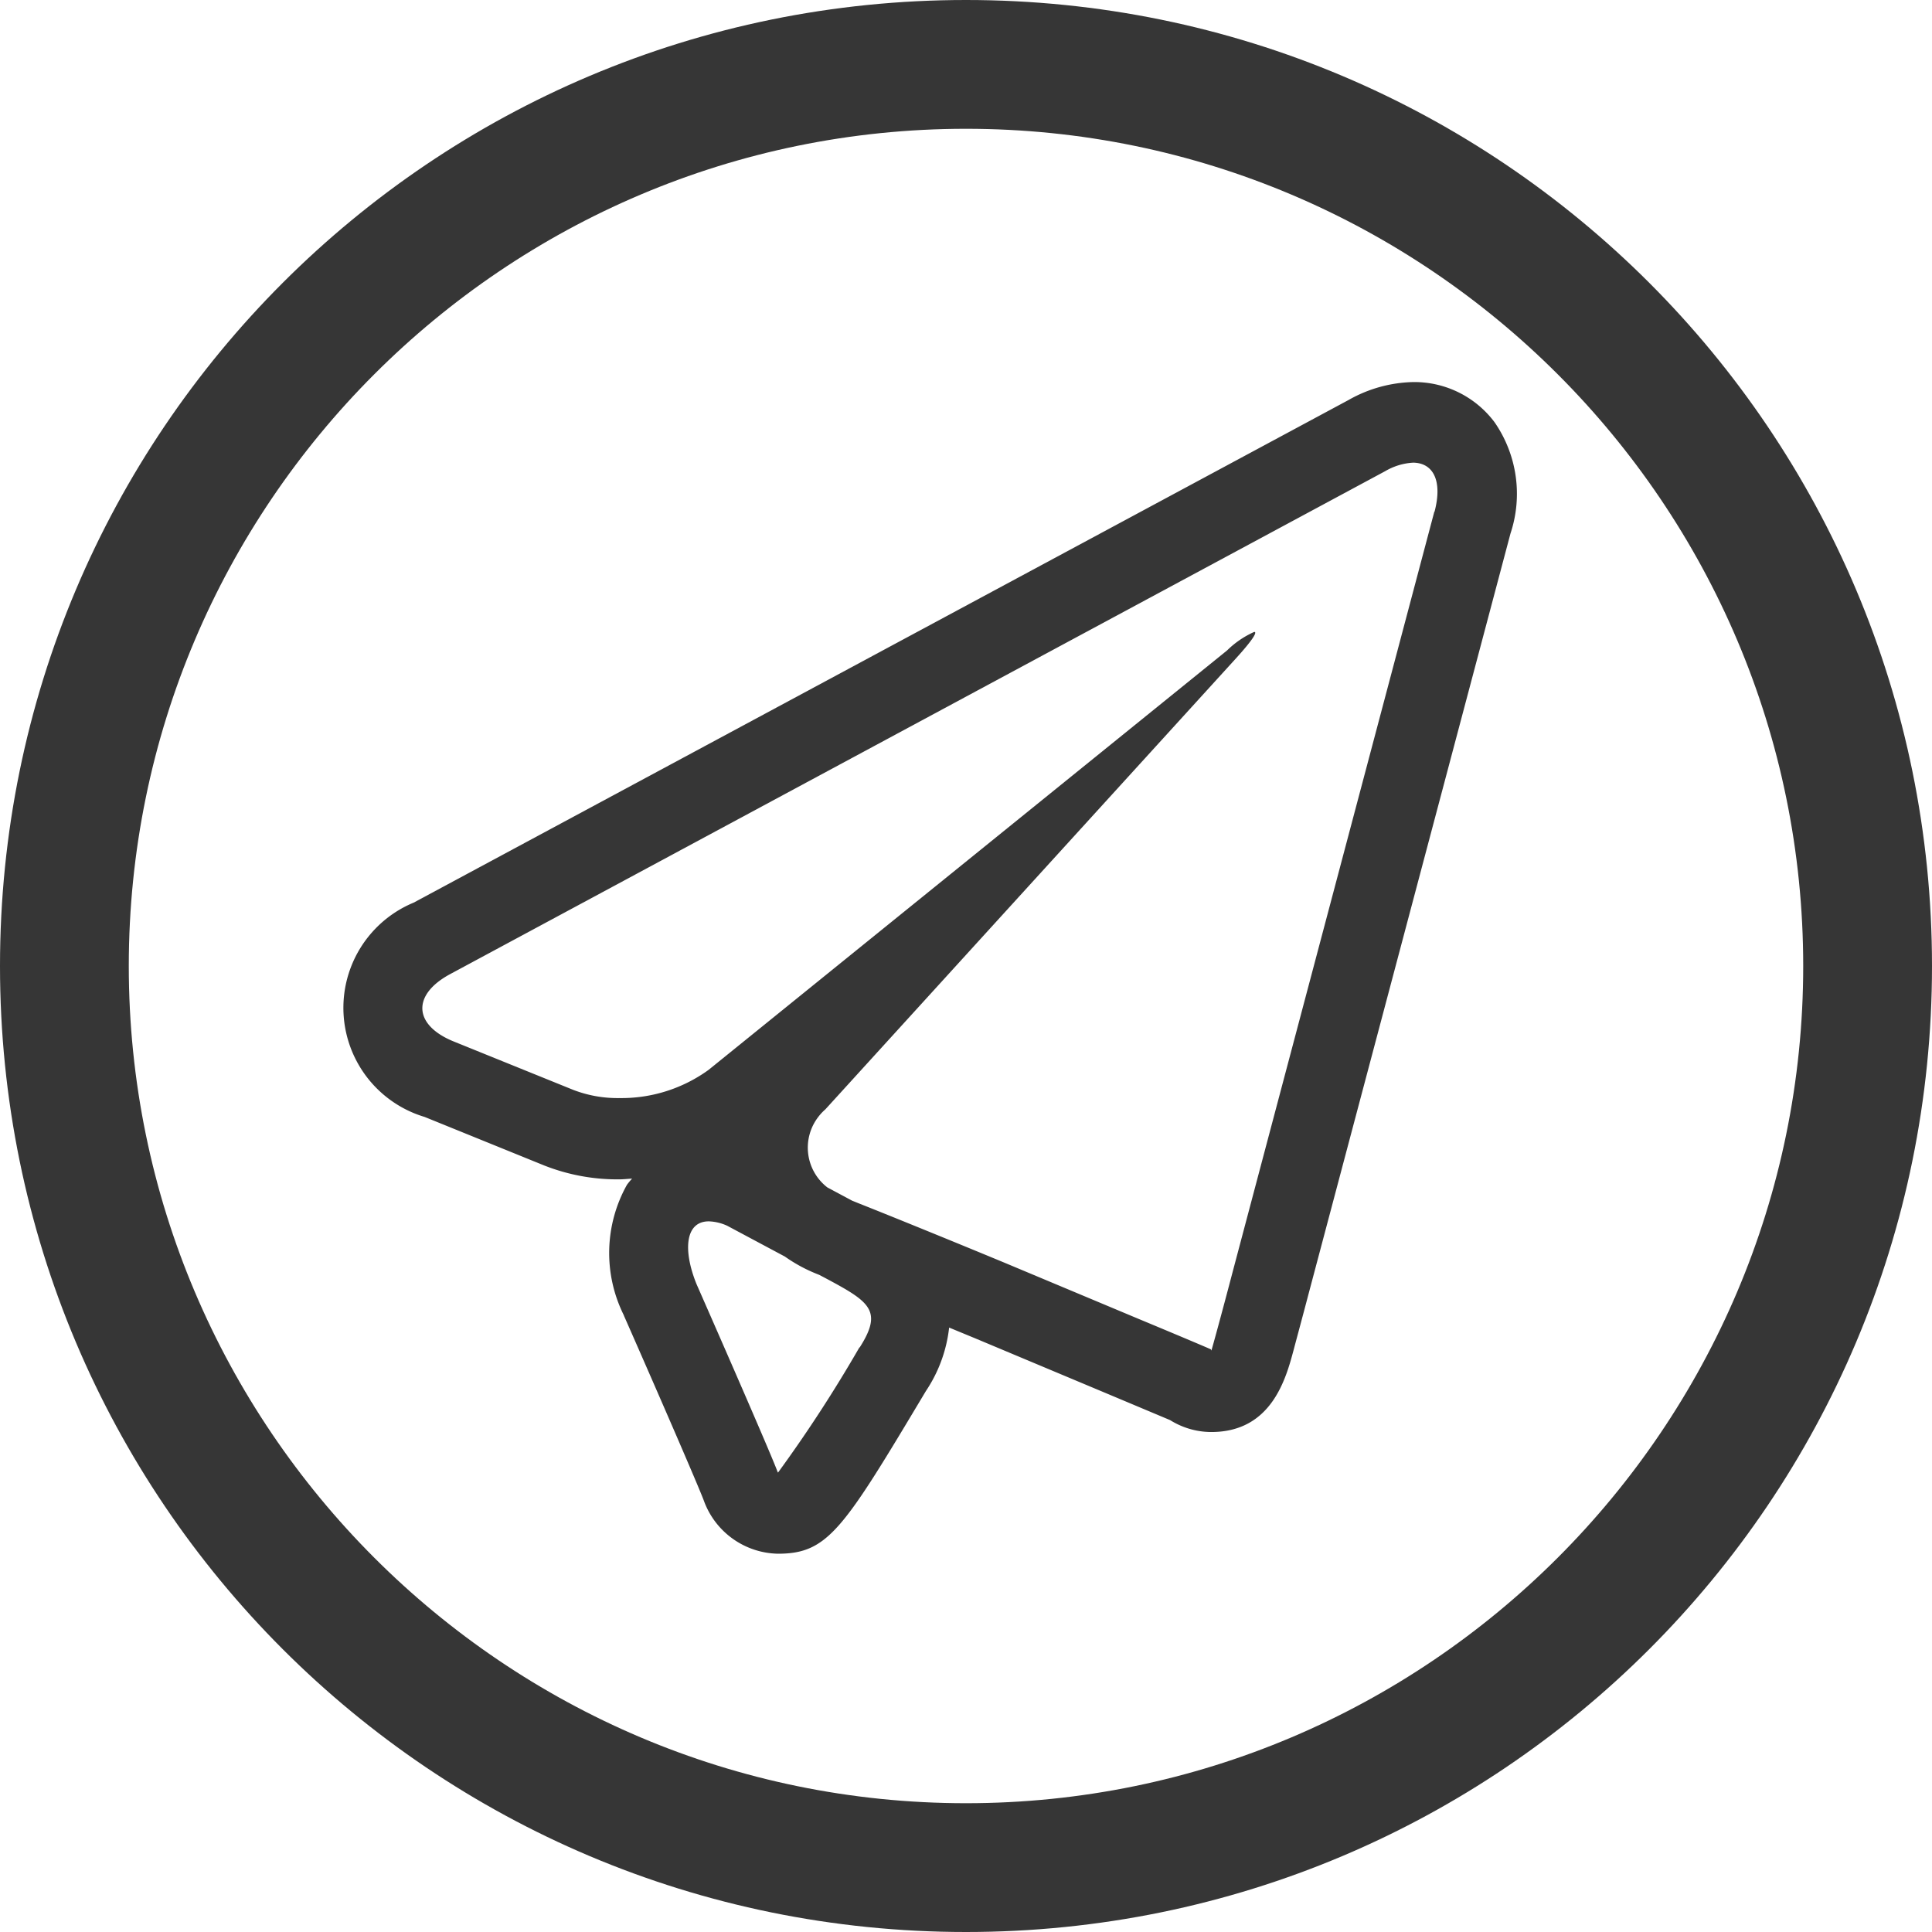
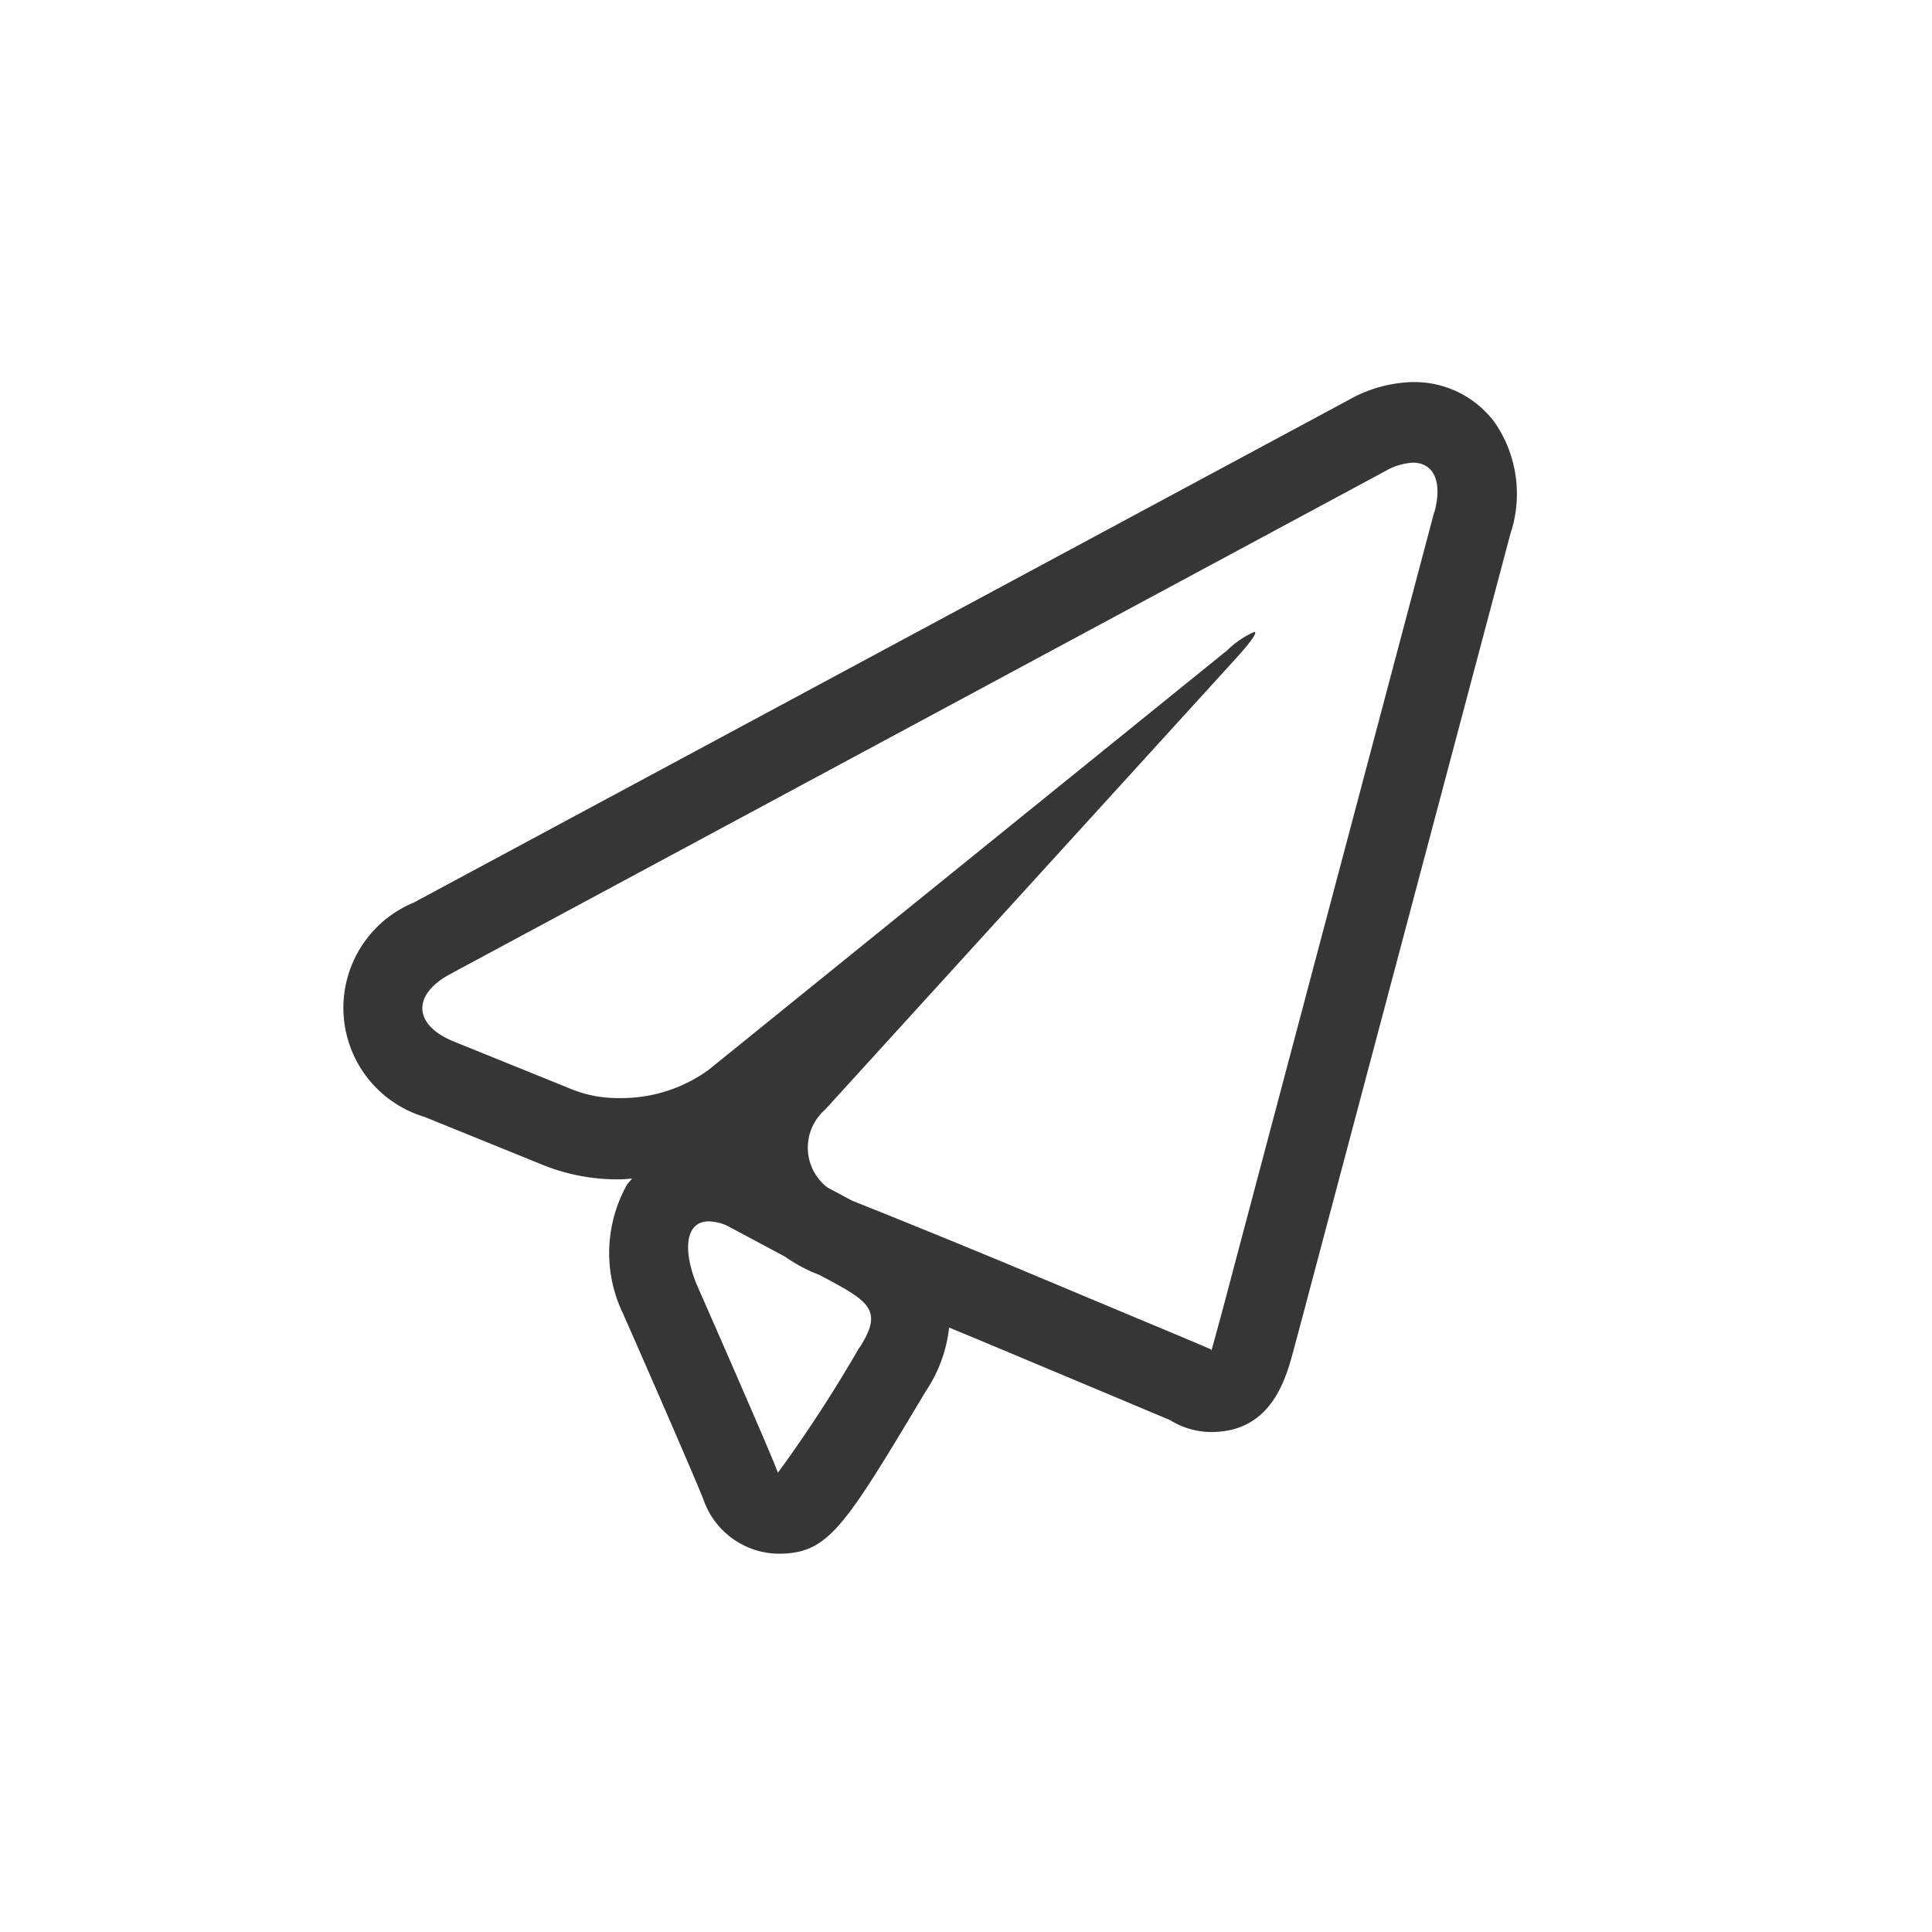
<svg xmlns="http://www.w3.org/2000/svg" id="Layer_1" data-name="Layer 1" viewBox="0 0 512 512">
  <defs>
    <style>.cls-1{fill:#363636;}</style>
  </defs>
  <title>telegram</title>
-   <path class="cls-1" d="M256,0C114.51,0,0,114.5,0,256S114.5,512,256,512,512,397.5,512,256,397.5,0,256,0Zm0,477.87C133.66,477.87,34.13,378.34,34.13,256S133.66,34.13,256,34.13,477.87,133.66,477.87,256,378.34,477.87,256,477.87Z" />
-   <path class="cls-1" d="M396.09,111.92a26.56,26.56,0,0,0-21.54-10.67A36.17,36.17,0,0,0,357.39,106L109.62,239.21A30.18,30.18,0,0,0,112.53,296l31.66,12.85a52.78,52.78,0,0,0,19.95,3.69c1.14,0,2.24-.14,3.37-.19a17,17,0,0,0-1.36,1.63,37,37,0,0,0-.85,34.53,4.6,4.6,0,0,0,.25.61c9.36,21.24,19.79,45.3,21,48.63a21.32,21.32,0,0,0,19.61,14c13.35,0,17.34-6.54,39.22-43.12a37.63,37.63,0,0,0,6.15-16.81l7,2.89,35.08,14.71,16.45,6.91a21.19,21.19,0,0,0,3.18,1.63A20.59,20.59,0,0,0,321,379.5c16,0,19.79-14.17,21.83-21.77,1-3.76,2.42-9,3.92-14.71L400.29,141.4A33.32,33.32,0,0,0,396.09,111.92ZM227.76,357.06a367.66,367.66,0,0,1-21.54,33.14h-.1c-1.94-5.38-21.55-49.94-21.55-49.94-3.61-8.94-3-16.59,3.27-16.59a12.64,12.64,0,0,1,4.9,1.18L208,333a40.9,40.9,0,0,0,8.37,4.56l.77.31,1.43.75c11.8,6.31,15.55,8.61,9.25,18.48ZM380.11,135.6,326.62,337.23c-3,11.44-5.54,20.66-5.59,20.66s-.1-.23-.1-.28-8.73-3.74-19.38-8.17l-35.11-14.71c-10.65-4.42-28.14-11.58-38.86-15.83l-1.78-.72-6.54-3.5A13.32,13.32,0,0,1,216.85,296a12.91,12.91,0,0,1,1.87-2l108.62-119.3c4.36-4.78,6-7.24,5.05-7.24a24.39,24.39,0,0,0-7.19,4.9L187.79,283.52A39.34,39.34,0,0,1,164.12,291a32.63,32.63,0,0,1-12.25-2.19L120.23,276c-10.69-4.35-11.12-12.36-.94-17.85L367.1,124.86a16.39,16.39,0,0,1,7.43-2.25c5.35.08,7.78,4.87,5.64,13Z" />
+   <path class="cls-1" d="M396.09,111.92a26.56,26.56,0,0,0-21.54-10.67A36.17,36.17,0,0,0,357.39,106L109.62,239.21A30.18,30.18,0,0,0,112.53,296l31.66,12.85a52.78,52.78,0,0,0,19.95,3.69c1.14,0,2.24-.14,3.37-.19a17,17,0,0,0-1.36,1.63,37,37,0,0,0-.85,34.53,4.6,4.6,0,0,0,.25.61c9.36,21.24,19.79,45.3,21,48.63a21.32,21.32,0,0,0,19.61,14c13.35,0,17.34-6.54,39.22-43.12a37.63,37.63,0,0,0,6.15-16.81l7,2.89,35.08,14.71,16.45,6.91a21.19,21.19,0,0,0,3.18,1.63A20.59,20.59,0,0,0,321,379.5c16,0,19.79-14.17,21.83-21.77,1-3.76,2.42-9,3.92-14.71L400.29,141.4A33.32,33.32,0,0,0,396.09,111.92ZM227.76,357.06a367.66,367.66,0,0,1-21.54,33.14h-.1c-1.94-5.38-21.55-49.94-21.55-49.94-3.61-8.94-3-16.59,3.27-16.59a12.64,12.64,0,0,1,4.9,1.18L208,333a40.9,40.9,0,0,0,8.37,4.56l.77.31,1.43.75c11.8,6.31,15.55,8.61,9.25,18.48ZM380.11,135.6,326.62,337.23c-3,11.44-5.54,20.66-5.59,20.66s-.1-.23-.1-.28-8.73-3.74-19.38-8.17l-35.11-14.71c-10.65-4.42-28.14-11.58-38.86-15.83l-1.78-.72-6.54-3.5A13.32,13.32,0,0,1,216.85,296a12.91,12.91,0,0,1,1.87-2l108.62-119.3c4.36-4.78,6-7.24,5.05-7.24a24.39,24.39,0,0,0-7.19,4.9L187.79,283.52A39.34,39.34,0,0,1,164.12,291a32.63,32.63,0,0,1-12.25-2.19L120.23,276c-10.69-4.35-11.12-12.36-.94-17.85L367.1,124.86a16.39,16.39,0,0,1,7.43-2.25c5.35.08,7.78,4.87,5.64,13" />
</svg>